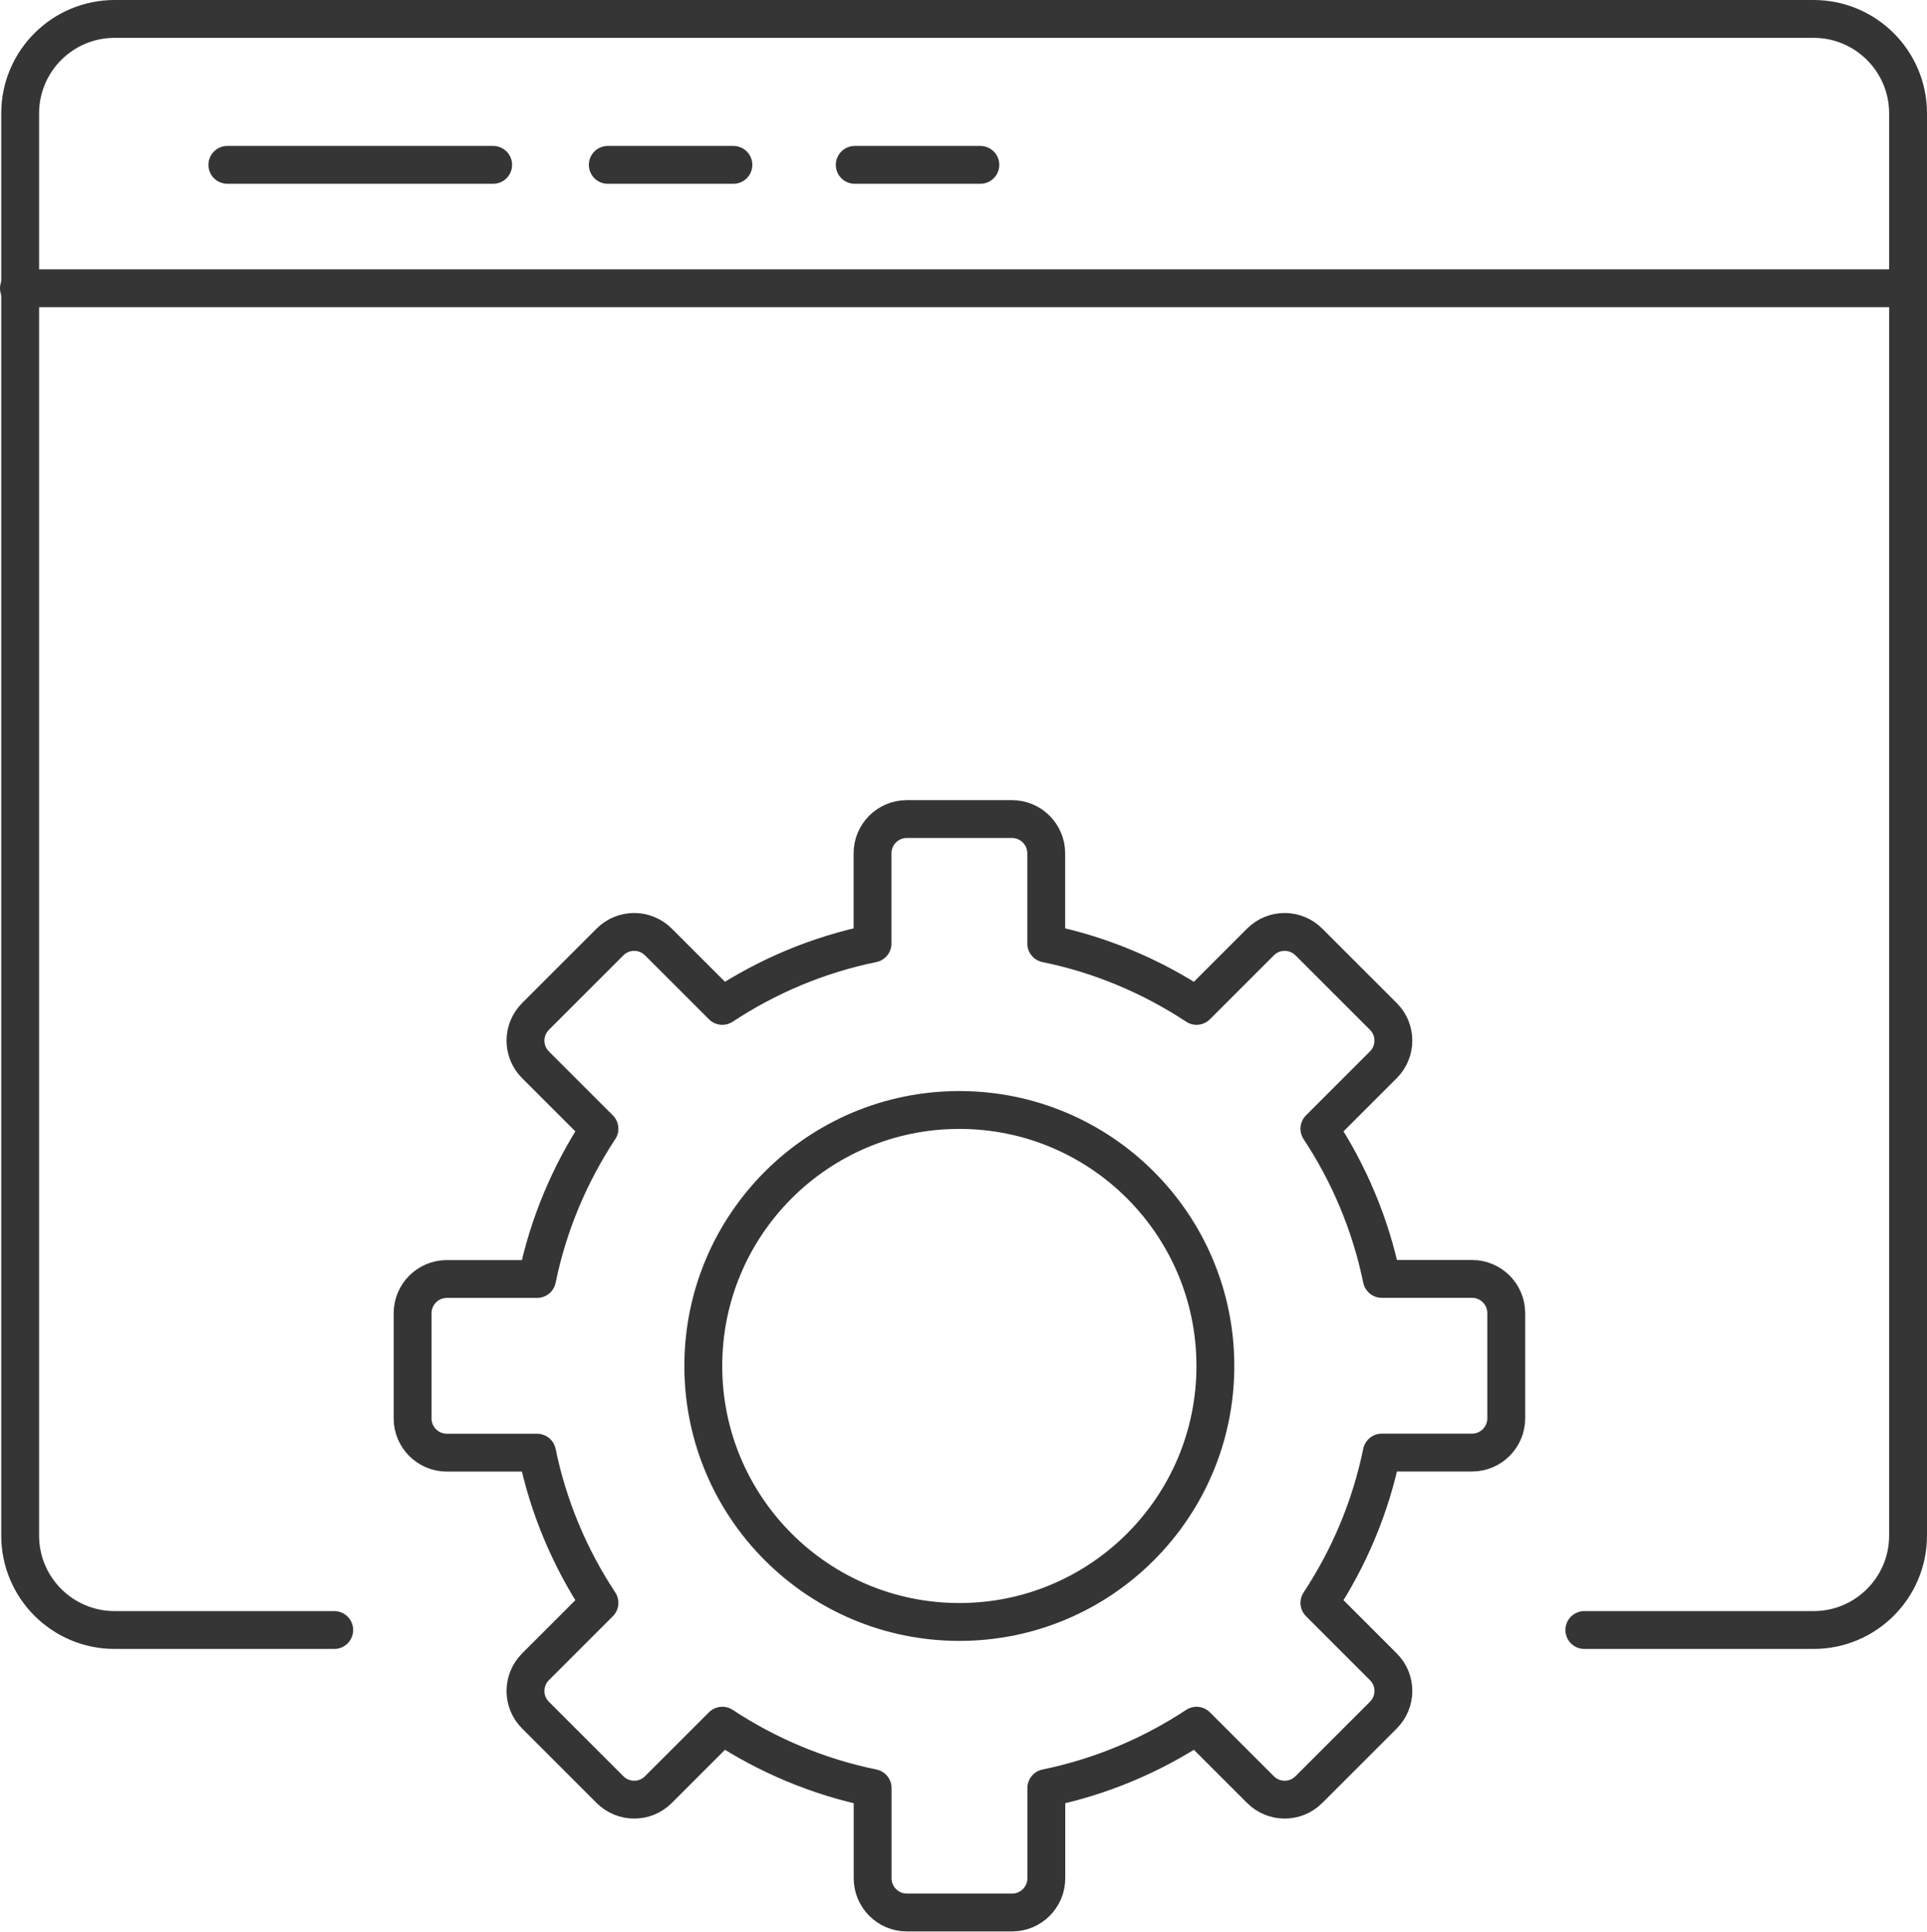
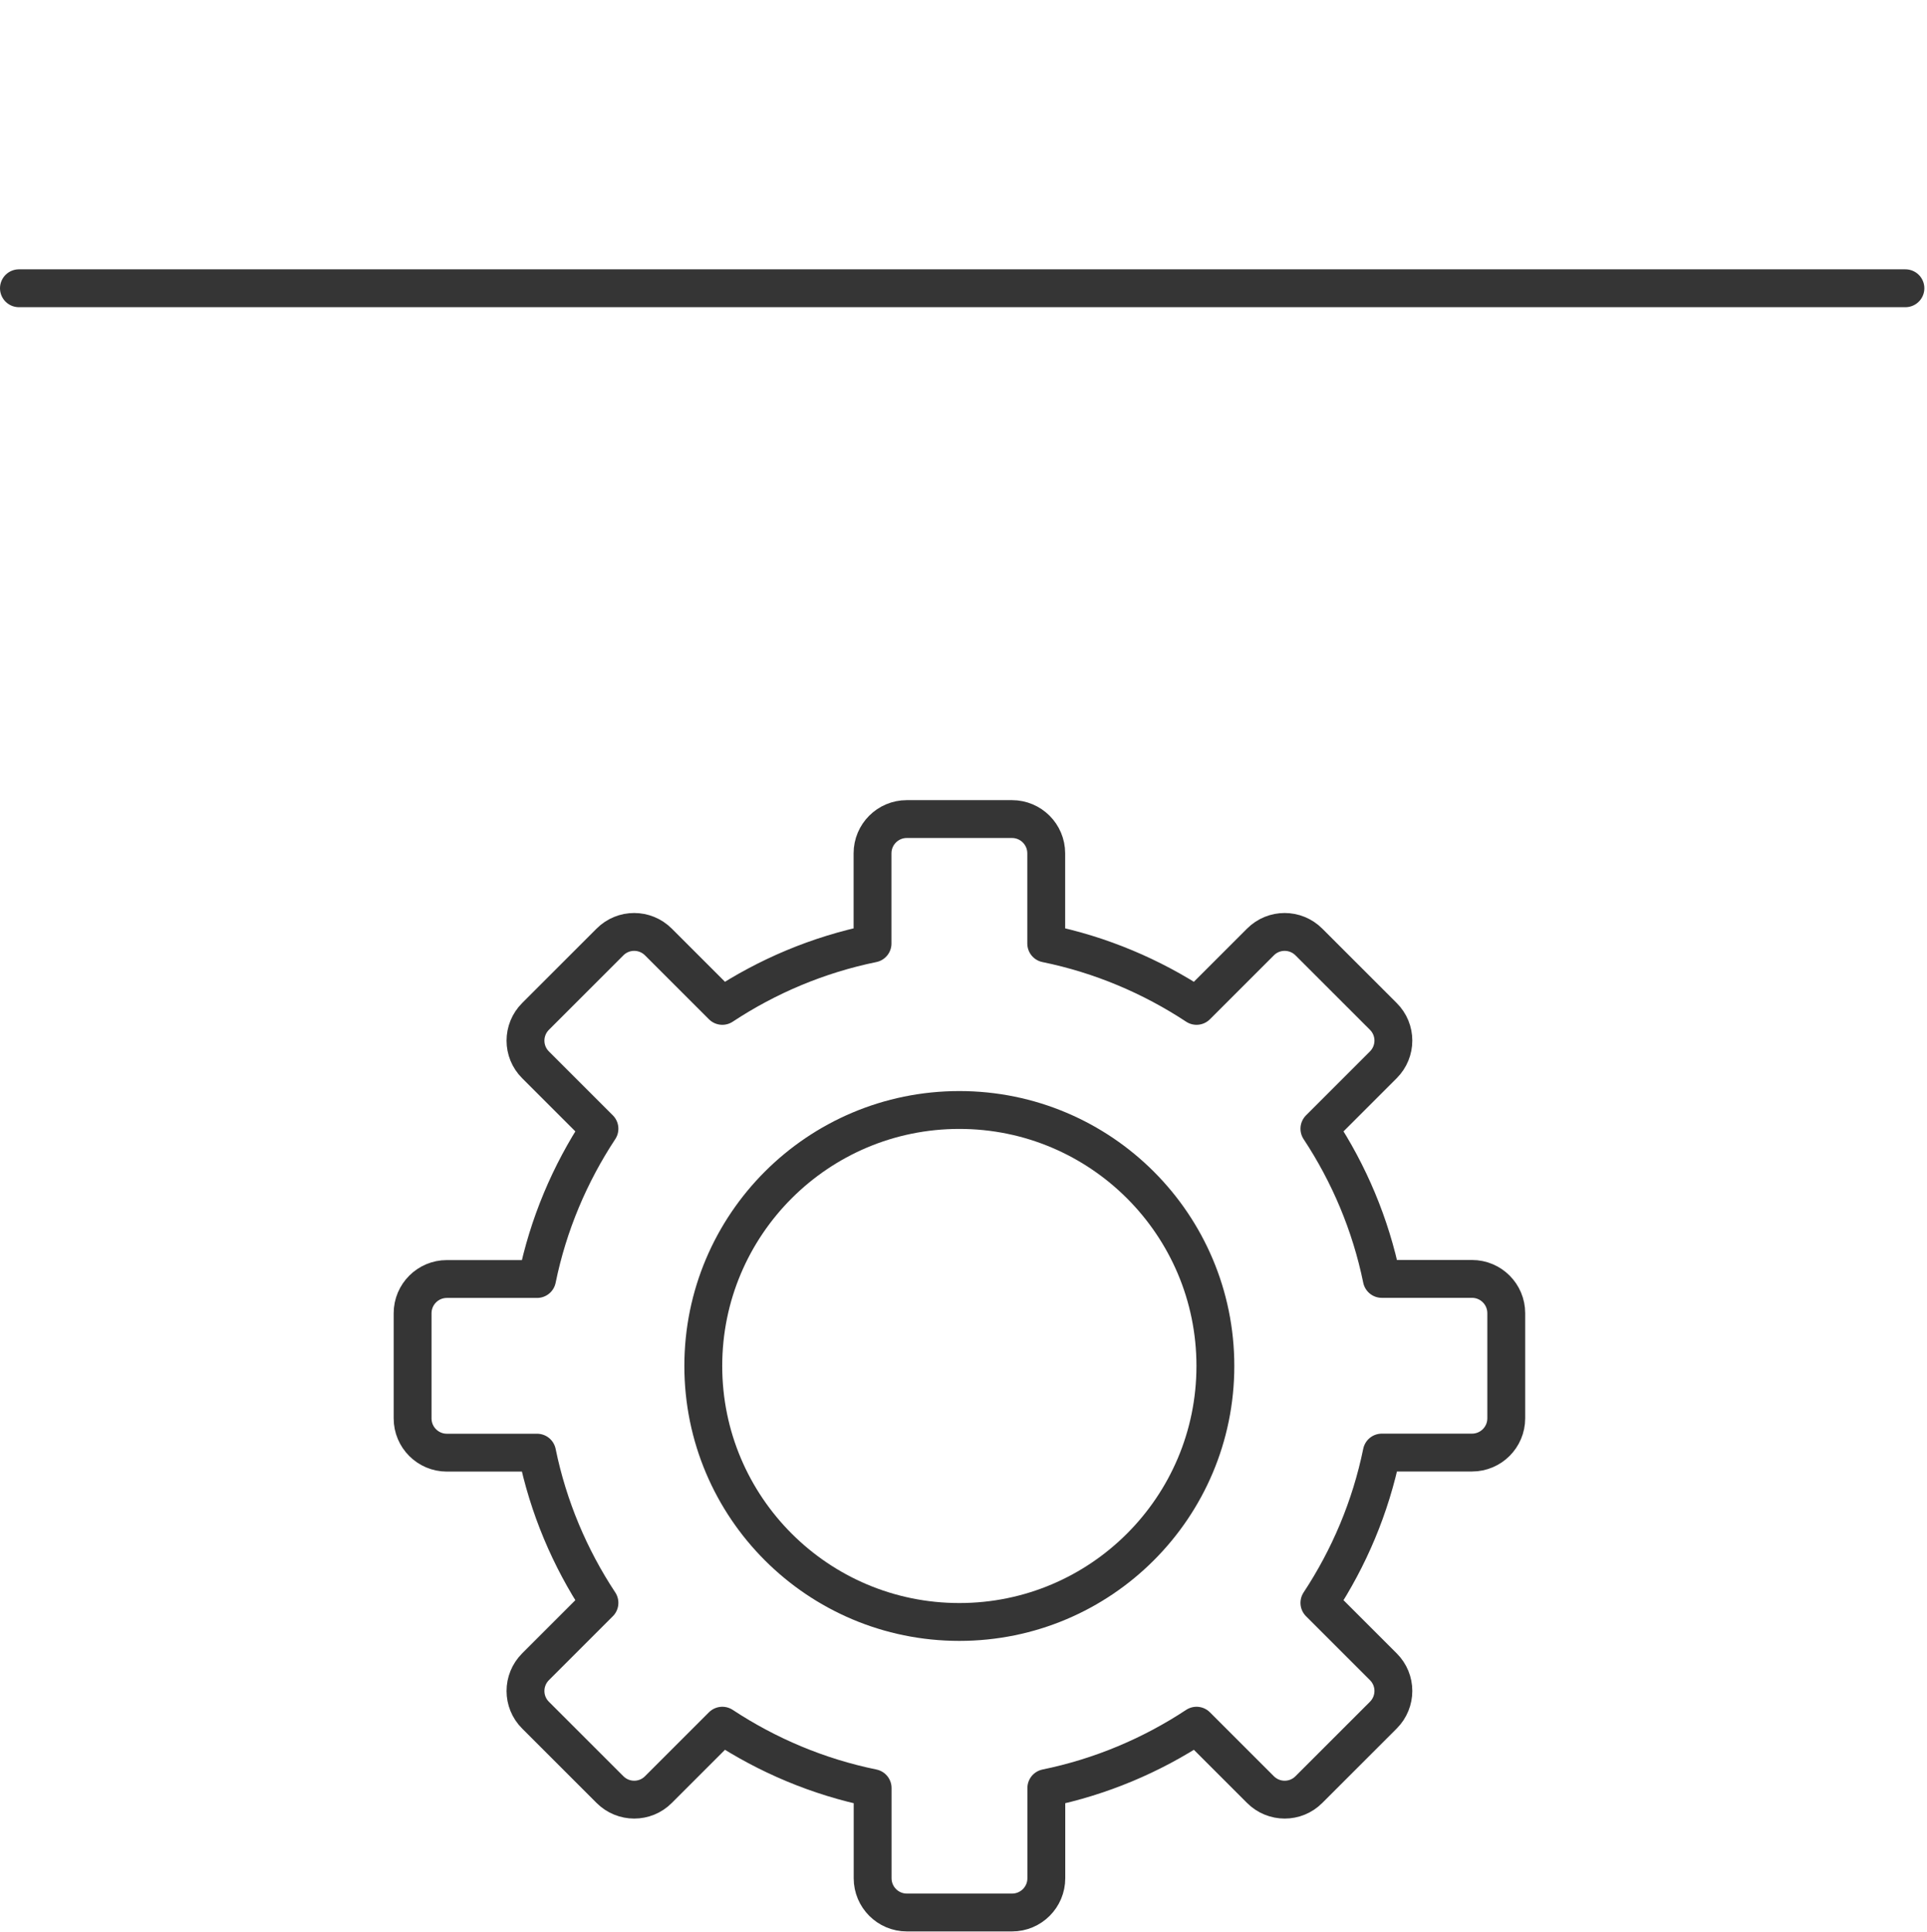
<svg xmlns="http://www.w3.org/2000/svg" id="Layer_2" data-name="Layer 2" viewBox="0 0 203.58 204.12">
  <defs>
    <style>
      .cls-1 {
        fill: none;
        stroke: #353535;
        stroke-linecap: round;
        stroke-linejoin: round;
        stroke-width: 4px;
      }
    </style>
  </defs>
  <g id="Icons">
    <g id="Page_Development" data-name="Page Development">
      <line class="cls-1" x1="2" y1="30.46" x2="201.3" y2="30.46" />
-       <line class="cls-1" x1="24.02" y1="17.42" x2="52.1" y2="17.42" />
-       <line class="cls-1" x1="64.21" y1="17.42" x2="77.48" y2="17.42" />
-       <line class="cls-1" x1="90.3" y1="17.42" x2="103.57" y2="17.42" />
-       <path class="cls-1" d="M167.38,172.24h24.22c5.51,0,9.98-4.47,9.98-9.98V11.98c0-5.51-4.47-9.98-9.98-9.98H12.11C6.6,2,2.13,6.47,2.13,11.98v150.28c0,5.51,4.47,9.98,9.98,9.98h23.2" />
      <g id="Preferences">
        <circle class="cls-1" cx="101.35" cy="144.34" r="27.05" />
        <path class="cls-1" d="M155.51,135.14h-9.53c-1.18-5.76-3.46-11.13-6.59-15.87l6.75-6.75c1.42-1.42,1.42-3.71,0-5.12l-7.86-7.86c-1.42-1.42-3.71-1.42-5.12,0l-6.75,6.75c-4.75-3.13-10.11-5.41-15.88-6.59v-9.53c0-2-1.62-3.62-3.62-3.62h-11.11c-2,0-3.62,1.62-3.62,3.62v9.53c-5.76,1.18-11.13,3.46-15.87,6.59l-6.75-6.75c-1.42-1.42-3.71-1.42-5.12,0l-7.86,7.86c-1.42,1.42-1.42,3.71,0,5.12l6.75,6.75c-3.13,4.75-5.41,10.11-6.59,15.88h-9.53c-2,0-3.62,1.62-3.62,3.62v11.11c0,2,1.62,3.62,3.62,3.62h9.53c1.18,5.76,3.46,11.13,6.59,15.87l-6.75,6.75c-1.42,1.42-1.42,3.71,0,5.12l7.86,7.86c1.42,1.42,3.71,1.42,5.12,0l6.75-6.75c4.75,3.13,10.11,5.41,15.88,6.59v9.53c0,2,1.62,3.62,3.62,3.62h11.11c2,0,3.62-1.62,3.62-3.62v-9.53c5.76-1.18,11.13-3.46,15.87-6.59l6.75,6.75c1.42,1.42,3.71,1.42,5.12,0l7.86-7.86c1.42-1.42,1.42-3.71,0-5.12l-6.75-6.75c3.13-4.75,5.41-10.11,6.59-15.88h9.53c2,0,3.62-1.62,3.62-3.62v-11.11c0-2-1.62-3.62-3.62-3.62Z" />
      </g>
    </g>
  </g>
</svg>